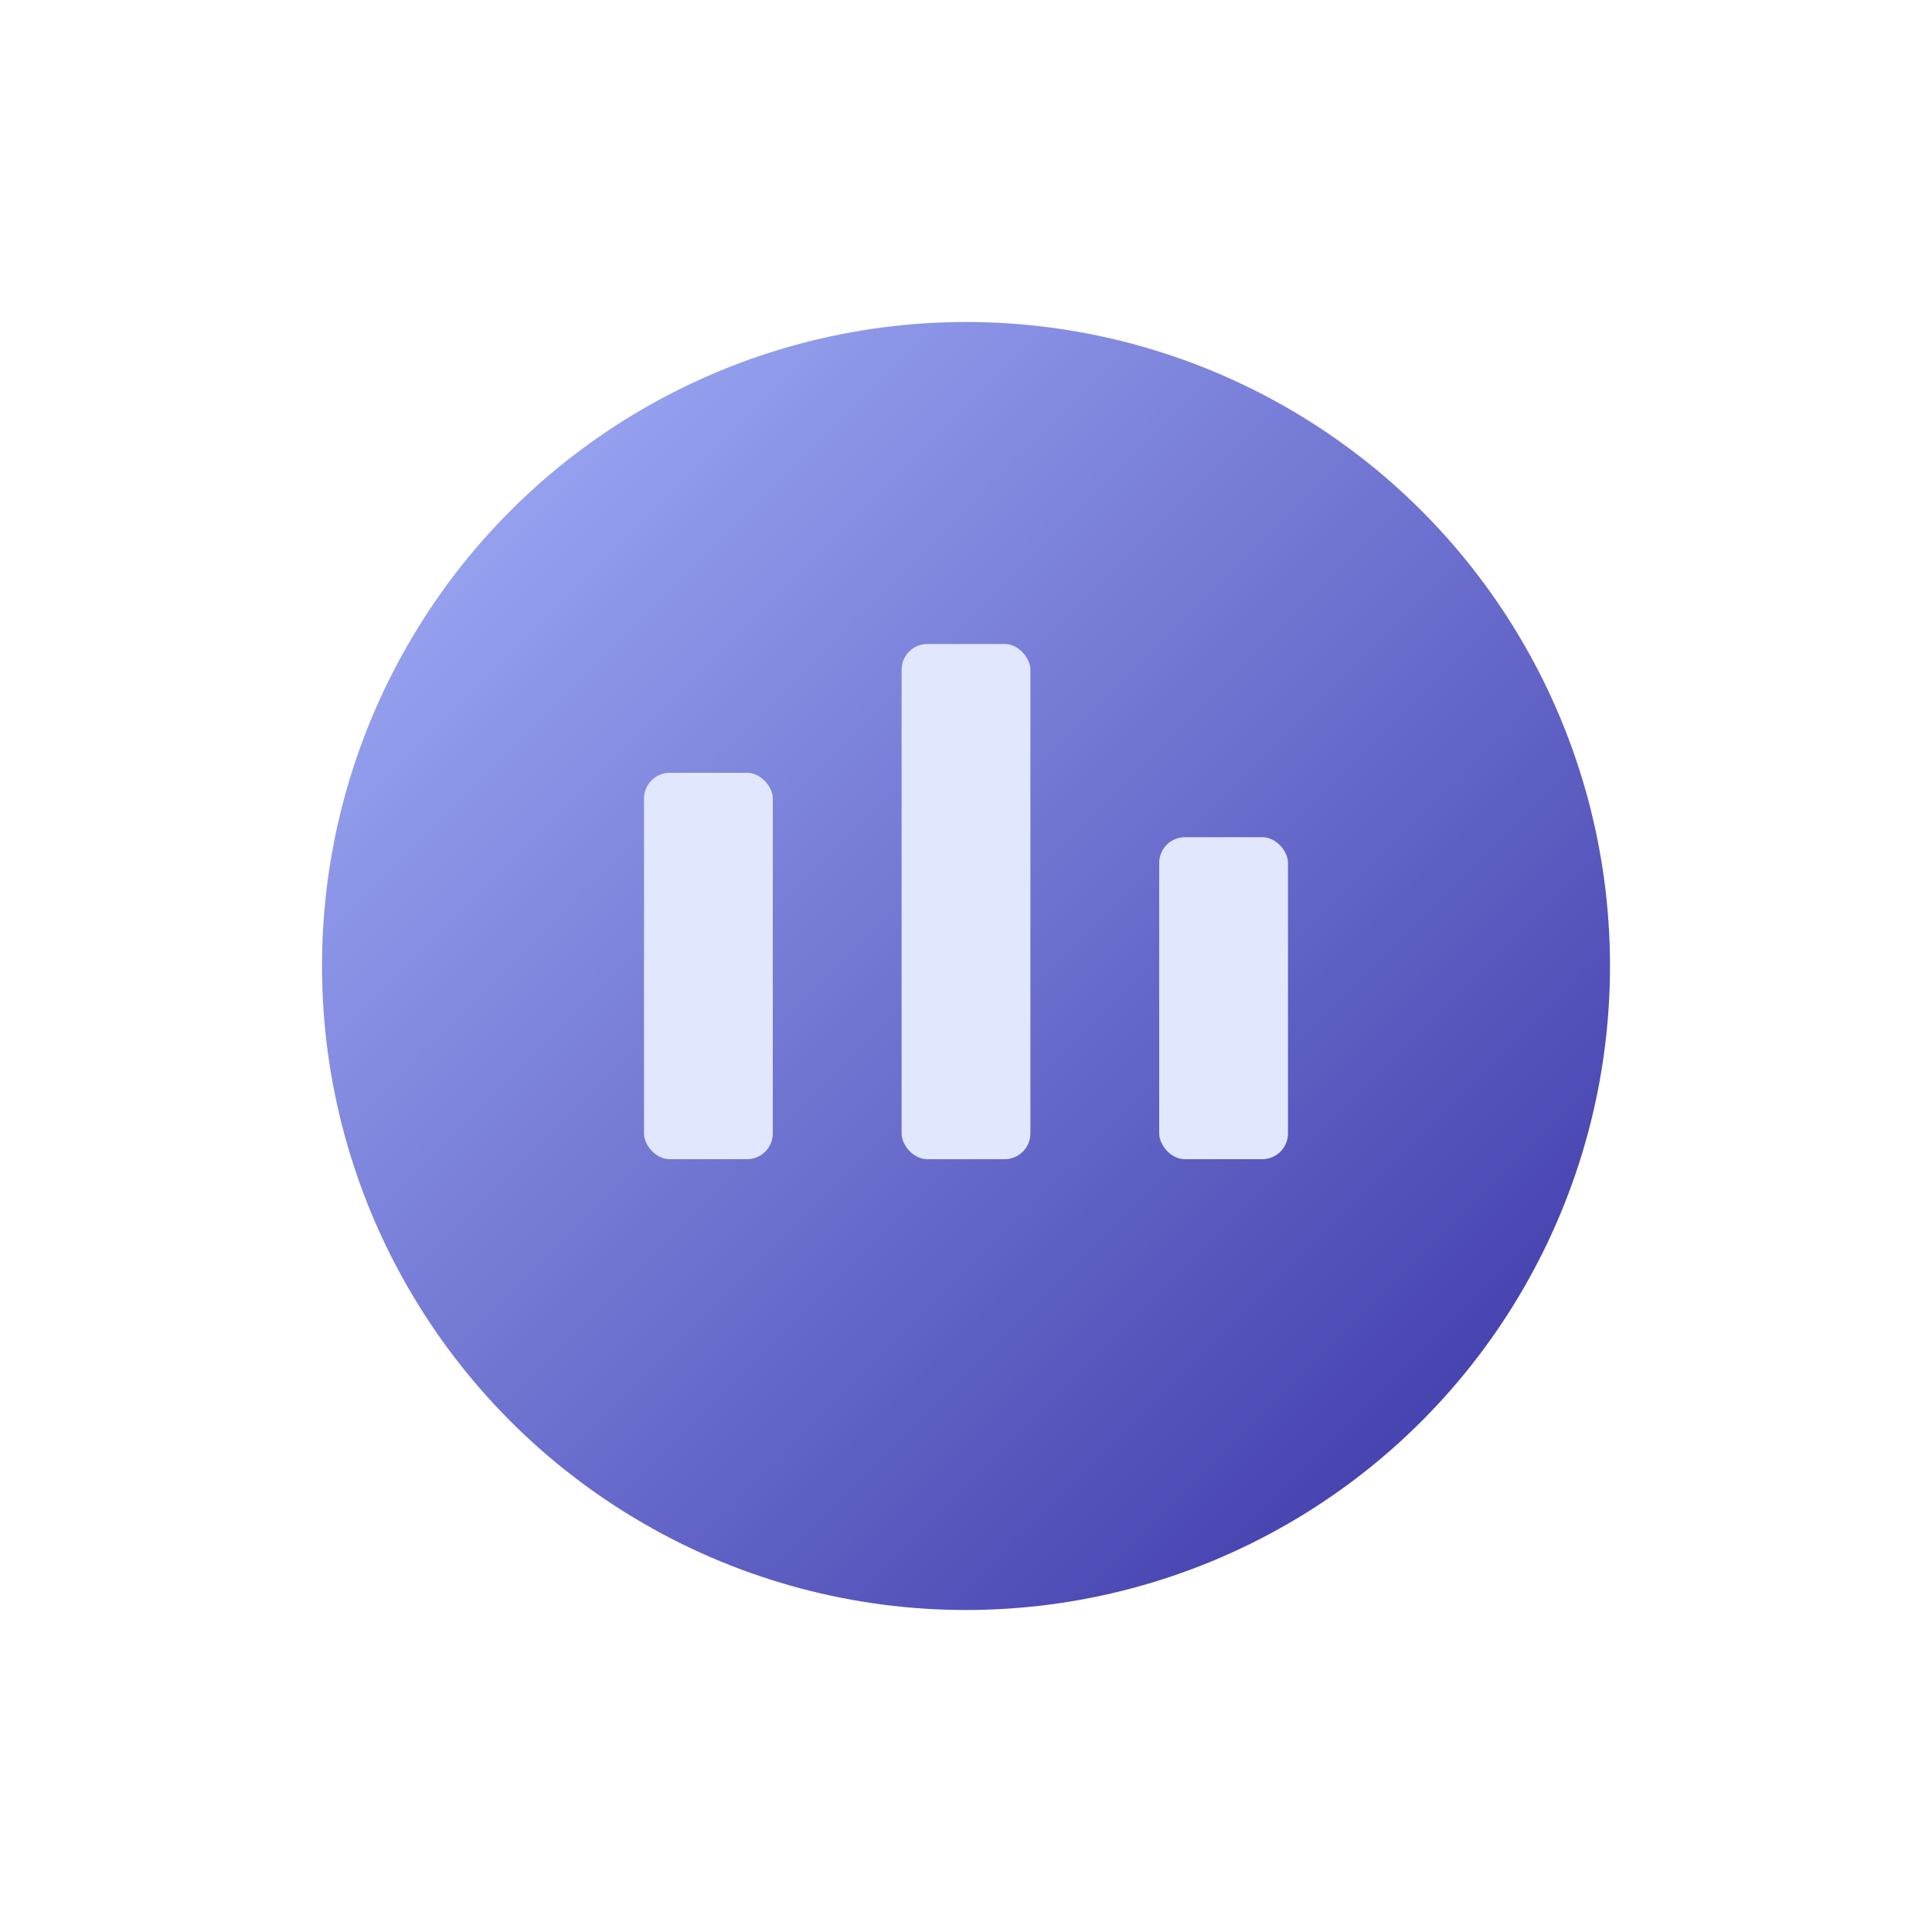
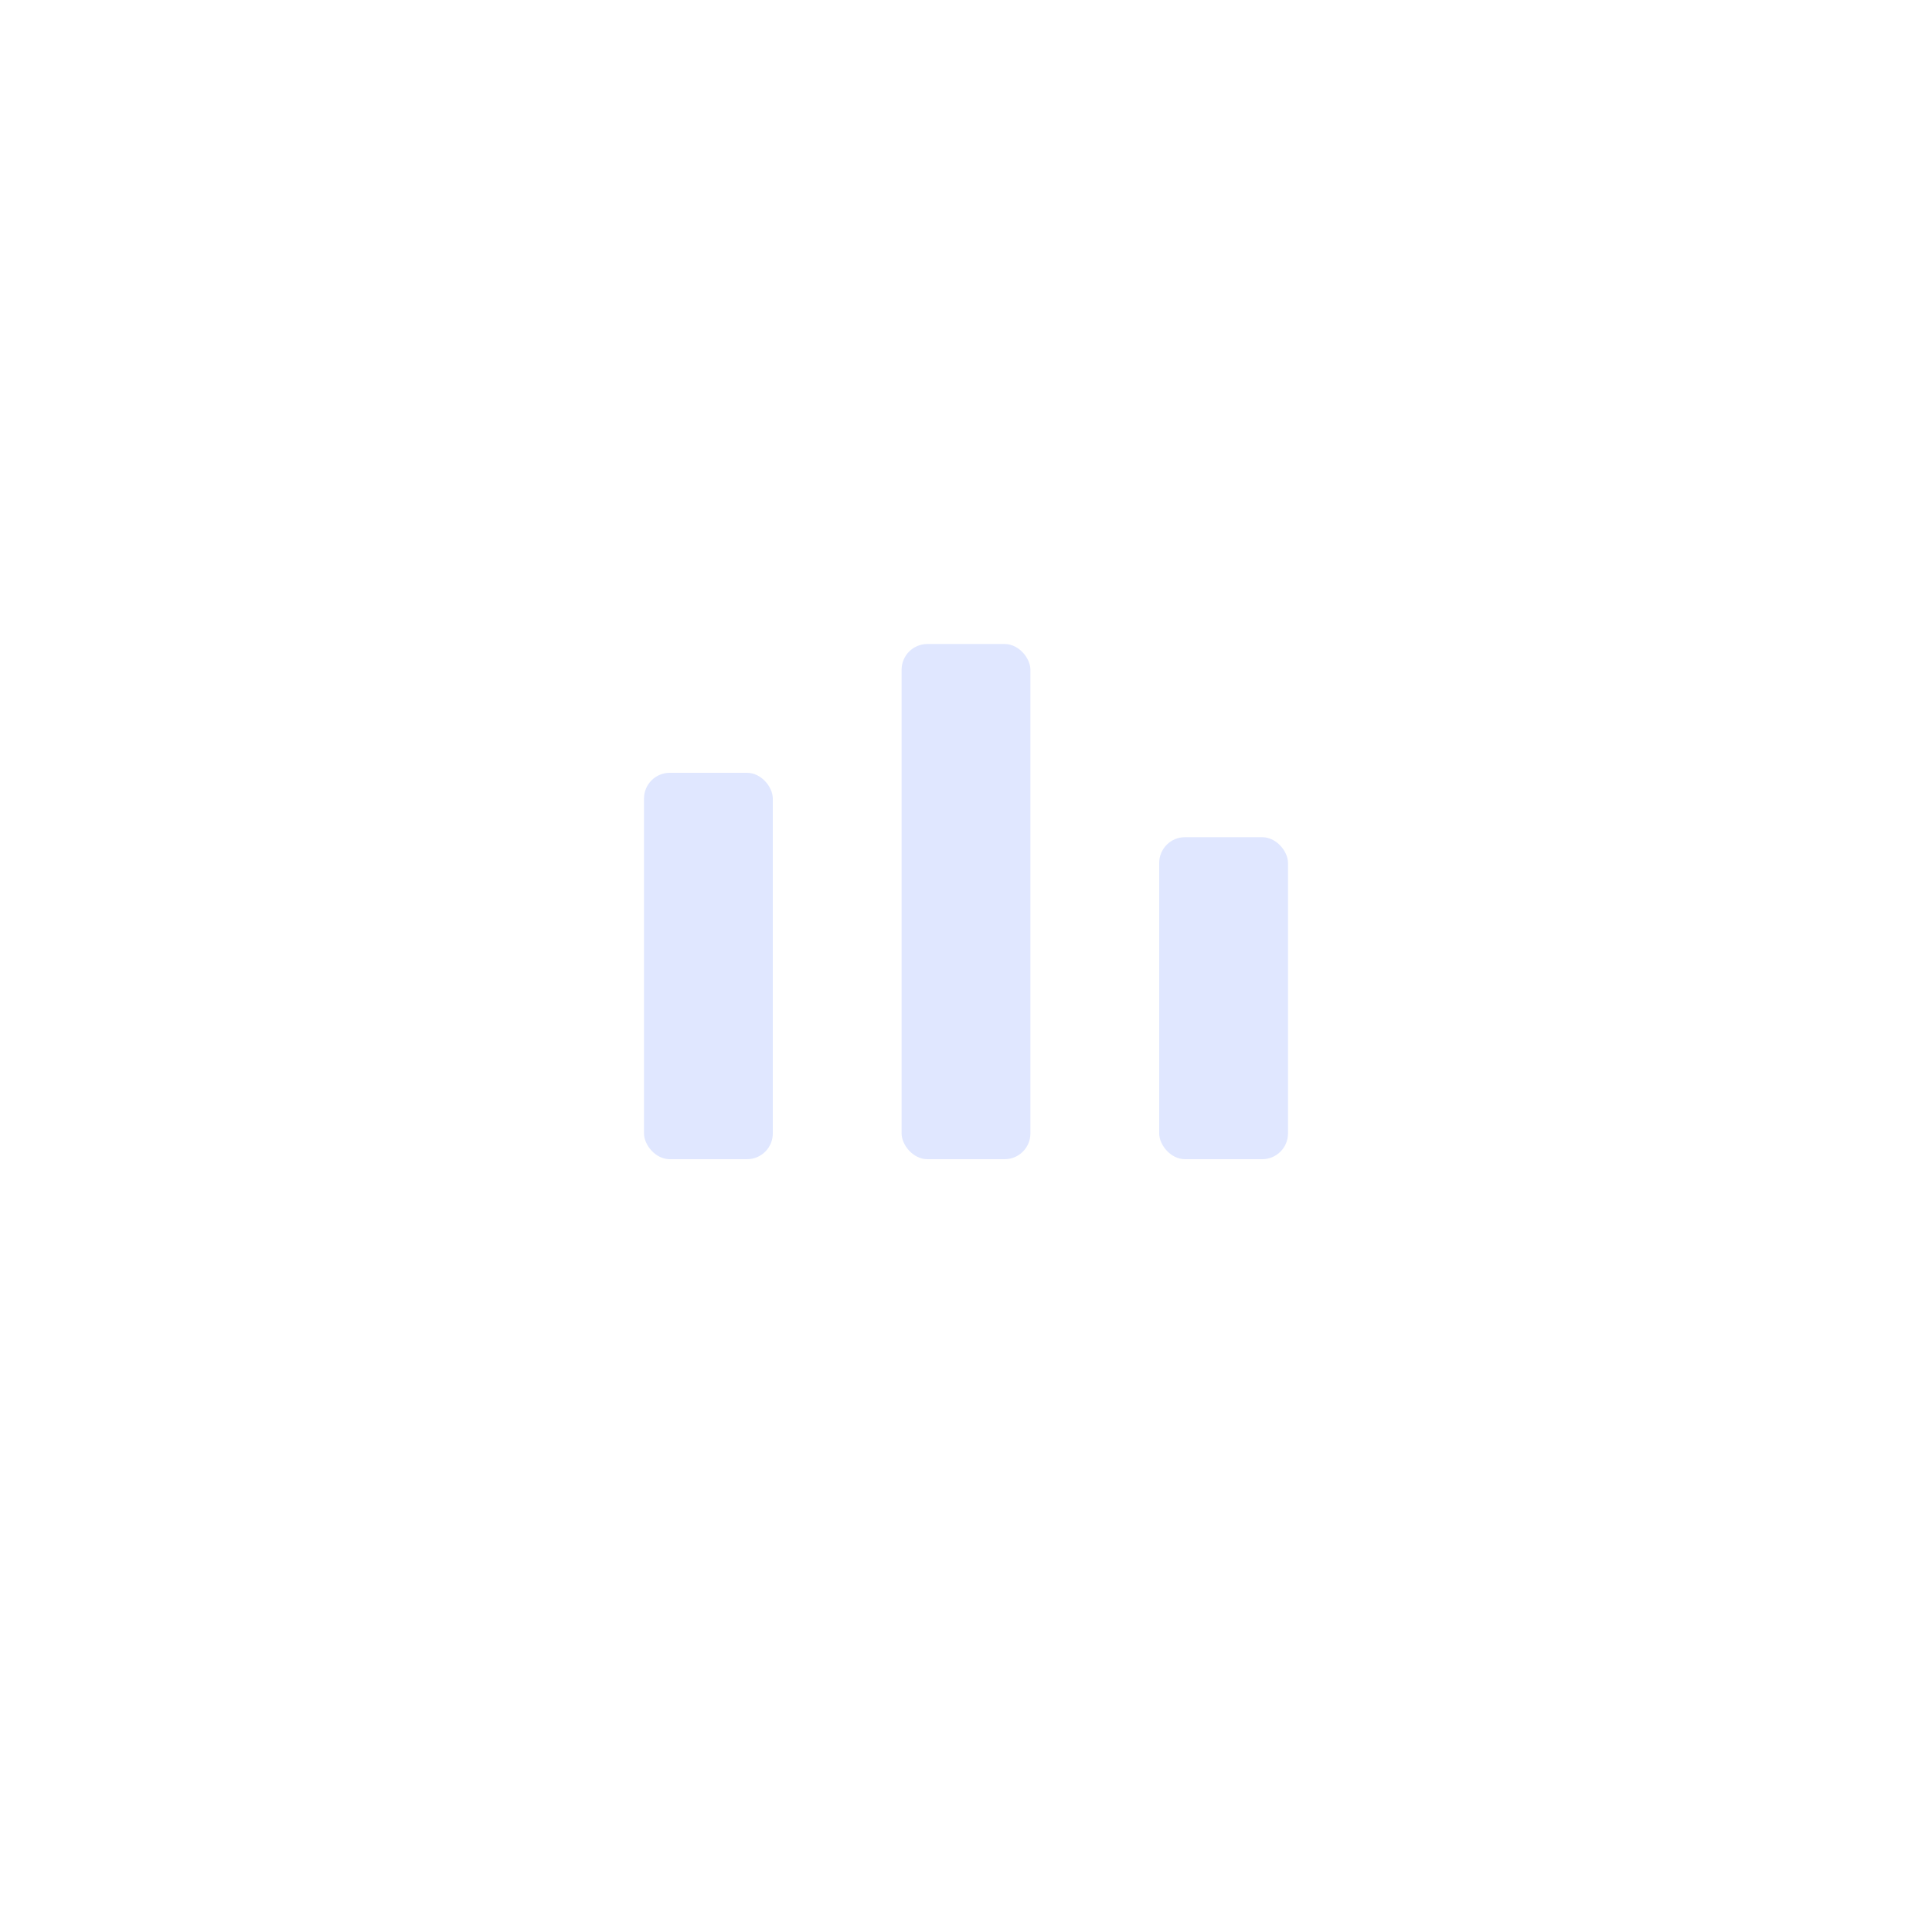
<svg xmlns="http://www.w3.org/2000/svg" width="150" height="150" viewBox="0 0 150 150">
  <defs>
    <linearGradient id="grad1" x1="0%" y1="0%" x2="100%" y2="100%">
      <stop offset="0%" style="stop-color:#a5b4fc;stop-opacity:1" />
      <stop offset="100%" style="stop-color:#3730a3;stop-opacity:1" />
    </linearGradient>
  </defs>
  <g id="icon">
-     <circle cx="75" cy="75" r="50" fill="url(#grad1)" />
    <rect x="50" y="60" width="10" height="30" fill="#e0e7ff" rx="2" />
    <rect x="70" y="50" width="10" height="40" fill="#e0e7ff" rx="2" />
    <rect x="90" y="65" width="10" height="25" fill="#e0e7ff" rx="2" />
  </g>
</svg>